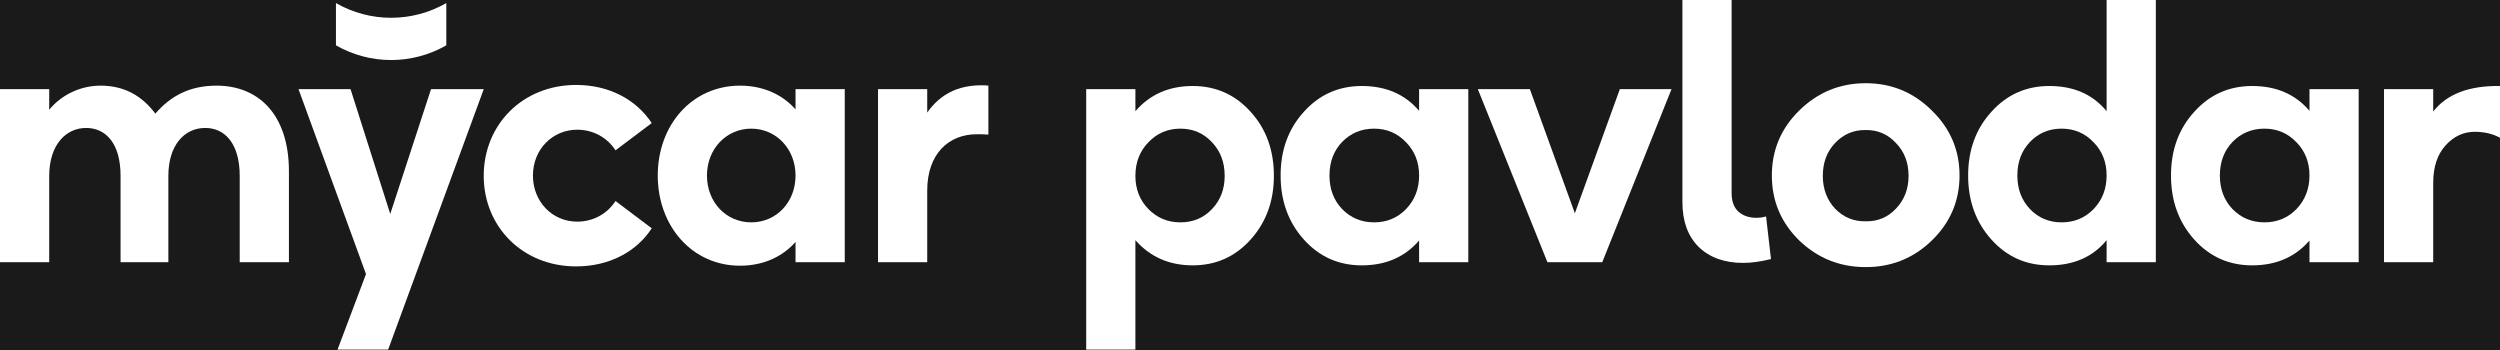
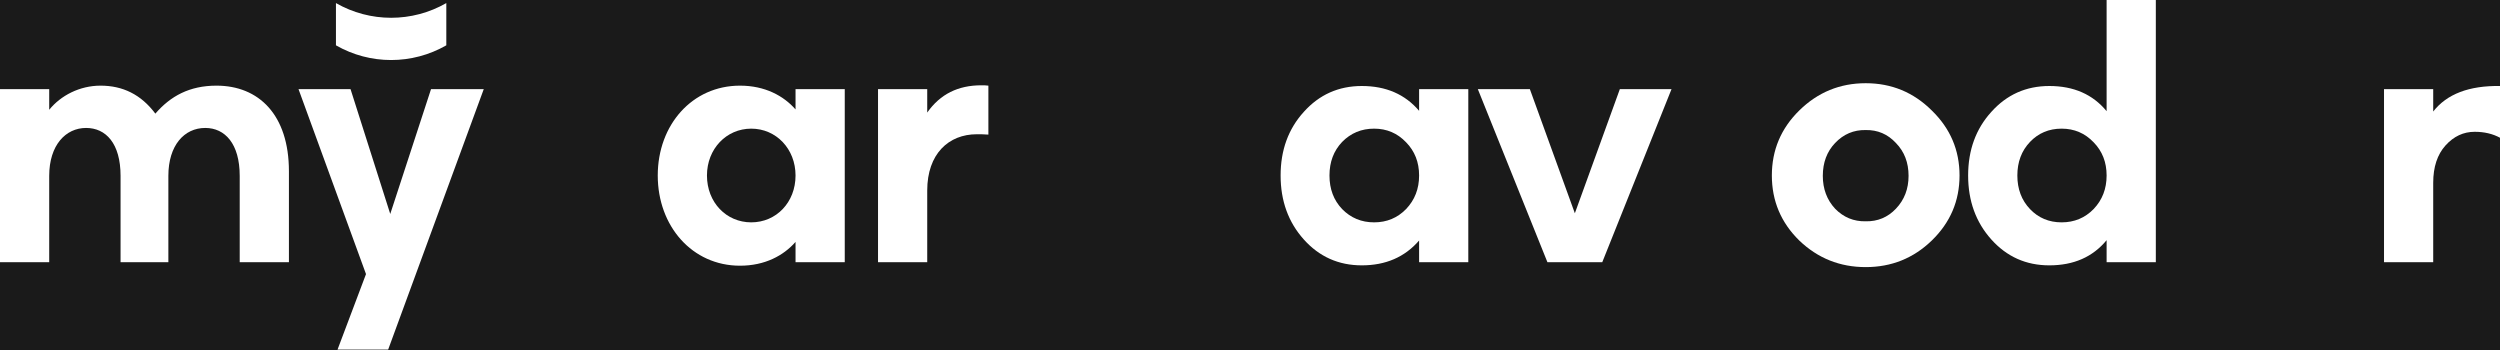
<svg xmlns="http://www.w3.org/2000/svg" width="200" height="28" viewBox="0 0 200 28" fill="none">
  <rect width="200" height="28" fill="#1A1A1A" />
  <path d="M200 0H0V28H200V0Z" fill="#1A1A1A" />
  <path d="M3.937 20.976V14.068C3.937 11.607 5.258 10.236 6.889 10.236C8.464 10.236 9.645 11.467 9.645 14.068V20.976H13.469V14.068C13.469 11.635 14.734 10.236 16.421 10.236C17.996 10.236 19.177 11.495 19.177 14.068V20.976H23.114V13.705C23.114 9.174 20.695 6.852 17.321 6.852C15.156 6.852 13.638 7.691 12.428 9.09C11.276 7.552 9.813 6.852 8.042 6.852C6.383 6.852 4.865 7.635 3.937 8.782V7.132H0V20.976H3.937Z" fill="white" />
  <path d="M31.22 17.117L28.043 7.132H23.881L29.28 21.927L27.002 27.968H31.052L38.7 7.132H34.482L31.22 17.117Z" fill="white" />
-   <path d="M46.094 21.312C48.737 21.312 50.93 20.137 52.139 18.263L49.243 16.082C48.568 17.117 47.443 17.732 46.178 17.732C44.21 17.732 42.635 16.166 42.635 14.04C42.635 11.942 44.21 10.376 46.178 10.376C47.443 10.376 48.568 10.992 49.243 12.026L52.139 9.845C50.902 7.971 48.737 6.796 46.094 6.796C41.791 6.796 38.698 9.985 38.698 14.068C38.698 18.123 41.791 21.312 46.094 21.312Z" fill="white" />
  <path d="M59.2 21.256C61.197 21.256 62.687 20.445 63.643 19.354V20.976H67.58V7.132H63.643V8.754C62.687 7.663 61.197 6.852 59.2 6.852C55.376 6.852 52.62 9.985 52.62 14.04C52.62 18.096 55.376 21.256 59.2 21.256ZM60.1 17.788C58.104 17.788 56.557 16.194 56.557 14.04C56.557 11.915 58.104 10.292 60.1 10.292C62.096 10.292 63.643 11.915 63.643 14.04C63.643 16.194 62.096 17.788 60.1 17.788Z" fill="white" />
  <path d="M74.178 20.976V15.243C74.178 12.306 75.894 10.74 78.144 10.74C78.424 10.74 78.706 10.74 79.071 10.768V6.852C78.846 6.824 78.734 6.824 78.509 6.824C76.653 6.824 75.219 7.523 74.178 9.006V7.132H70.242V20.976H74.178Z" fill="white" />
-   <path d="M86.896 27.968V7.132H90.832V8.894C91.995 7.551 93.522 6.88 95.416 6.88C97.272 6.88 98.818 7.57 100.055 8.95C101.293 10.311 101.911 12.017 101.911 14.068C101.911 16.082 101.293 17.779 100.055 19.158C98.818 20.538 97.272 21.228 95.416 21.228C93.541 21.228 92.013 20.557 90.832 19.214V27.968H86.896ZM91.873 16.725C92.566 17.434 93.419 17.788 94.432 17.788C95.444 17.788 96.288 17.434 96.962 16.725C97.637 16.017 97.974 15.131 97.974 14.068C97.974 12.987 97.637 12.092 96.962 11.383C96.288 10.656 95.444 10.292 94.432 10.292C93.419 10.292 92.566 10.656 91.873 11.383C91.18 12.092 90.832 12.987 90.832 14.068C90.832 15.131 91.18 16.017 91.873 16.725Z" fill="white" />
  <path d="M108.945 21.228C107.089 21.228 105.542 20.538 104.305 19.158C103.068 17.779 102.449 16.073 102.449 14.04C102.449 12.008 103.068 10.311 104.305 8.95C105.542 7.57 107.089 6.88 108.945 6.88C110.876 6.88 112.403 7.542 113.528 8.866V7.132H117.464V20.976H113.528V19.242C112.384 20.566 110.856 21.228 108.945 21.228ZM107.37 16.725C108.064 17.434 108.916 17.788 109.929 17.788C110.941 17.788 111.794 17.434 112.487 16.725C113.181 15.998 113.528 15.103 113.528 14.04C113.528 12.977 113.181 12.092 112.487 11.383C111.794 10.656 110.941 10.292 109.929 10.292C108.916 10.292 108.064 10.647 107.37 11.355C106.695 12.064 106.358 12.959 106.358 14.04C106.358 15.122 106.695 16.017 107.37 16.725Z" fill="white" />
  <path d="M123.794 20.977L118.227 7.132H122.389L125.988 17.061L129.587 7.132H133.721L128.181 20.977H123.794Z" fill="white" />
-   <path d="M139.458 21.032C137.958 21.032 136.767 20.603 135.887 19.746C135.025 18.888 134.593 17.695 134.593 16.166V0H138.529V15.438C138.529 16.11 138.717 16.613 139.092 16.949C139.467 17.266 139.936 17.424 140.498 17.424C140.798 17.424 141.061 17.387 141.285 17.312L141.679 20.725C140.855 20.93 140.113 21.032 139.458 21.032Z" fill="white" />
  <path d="M154.542 19.242C153.08 20.659 151.318 21.368 149.255 21.368C147.193 21.368 145.421 20.659 143.942 19.242C142.479 17.807 141.748 16.073 141.748 14.04C141.748 12.008 142.479 10.274 143.942 8.838C145.421 7.384 147.193 6.657 149.255 6.657C151.318 6.657 153.08 7.384 154.542 8.838C156.022 10.274 156.763 12.008 156.763 14.04C156.763 16.073 156.022 17.807 154.542 19.242ZM149.255 17.704C150.211 17.723 151.018 17.387 151.673 16.697C152.348 15.989 152.685 15.112 152.685 14.068C152.685 13.005 152.348 12.129 151.673 11.439C151.018 10.731 150.211 10.386 149.255 10.404C148.299 10.386 147.483 10.731 146.809 11.439C146.153 12.129 145.825 13.005 145.825 14.068C145.825 15.112 146.153 15.989 146.809 16.697C147.483 17.387 148.299 17.723 149.255 17.704Z" fill="white" />
  <path d="M163.946 21.228C162.09 21.228 160.544 20.538 159.307 19.158C158.069 17.779 157.451 16.073 157.451 14.04C157.451 12.008 158.069 10.311 159.307 8.95C160.544 7.57 162.09 6.88 163.946 6.88C165.896 6.88 167.424 7.551 168.529 8.894V0H172.466V20.976H168.529V19.214C167.424 20.557 165.896 21.228 163.946 21.228ZM162.399 16.725C163.074 17.434 163.918 17.788 164.93 17.788C165.943 17.788 166.796 17.434 167.489 16.725C168.183 15.998 168.529 15.103 168.529 14.04C168.529 12.977 168.183 12.092 167.489 11.383C166.796 10.656 165.943 10.292 164.93 10.292C163.918 10.292 163.074 10.647 162.399 11.355C161.725 12.064 161.388 12.959 161.388 14.04C161.388 15.122 161.725 16.017 162.399 16.725Z" fill="white" />
-   <path d="M180.174 21.228C178.319 21.228 176.772 20.538 175.536 19.158C174.298 17.779 173.68 16.073 173.68 14.04C173.68 12.008 174.298 10.311 175.536 8.95C176.772 7.57 178.319 6.88 180.174 6.88C182.106 6.88 183.634 7.542 184.758 8.866V7.132H188.694V20.976H184.758V19.242C183.615 20.566 182.087 21.228 180.174 21.228ZM178.6 16.725C179.293 17.434 180.146 17.788 181.158 17.788C182.172 17.788 183.025 17.434 183.718 16.725C184.411 15.998 184.758 15.103 184.758 14.04C184.758 12.977 184.411 12.092 183.718 11.383C183.025 10.656 182.172 10.292 181.158 10.292C180.146 10.292 179.293 10.647 178.6 11.355C177.926 12.064 177.589 12.959 177.589 14.04C177.589 15.122 177.926 16.017 178.6 16.725Z" fill="white" />
  <path d="M190.721 20.976V7.132H194.657V8.922C195.745 7.524 197.526 6.843 200 6.88V11.02C199.419 10.703 198.744 10.544 197.975 10.544C197.075 10.544 196.298 10.908 195.642 11.635C194.985 12.362 194.657 13.36 194.657 14.627V20.976H190.721Z" fill="white" />
  <path d="M35.705 3.626V0.246C32.973 1.815 29.607 1.815 26.876 0.246V3.626C29.607 5.195 32.973 5.195 35.705 3.626Z" fill="white" />
</svg>